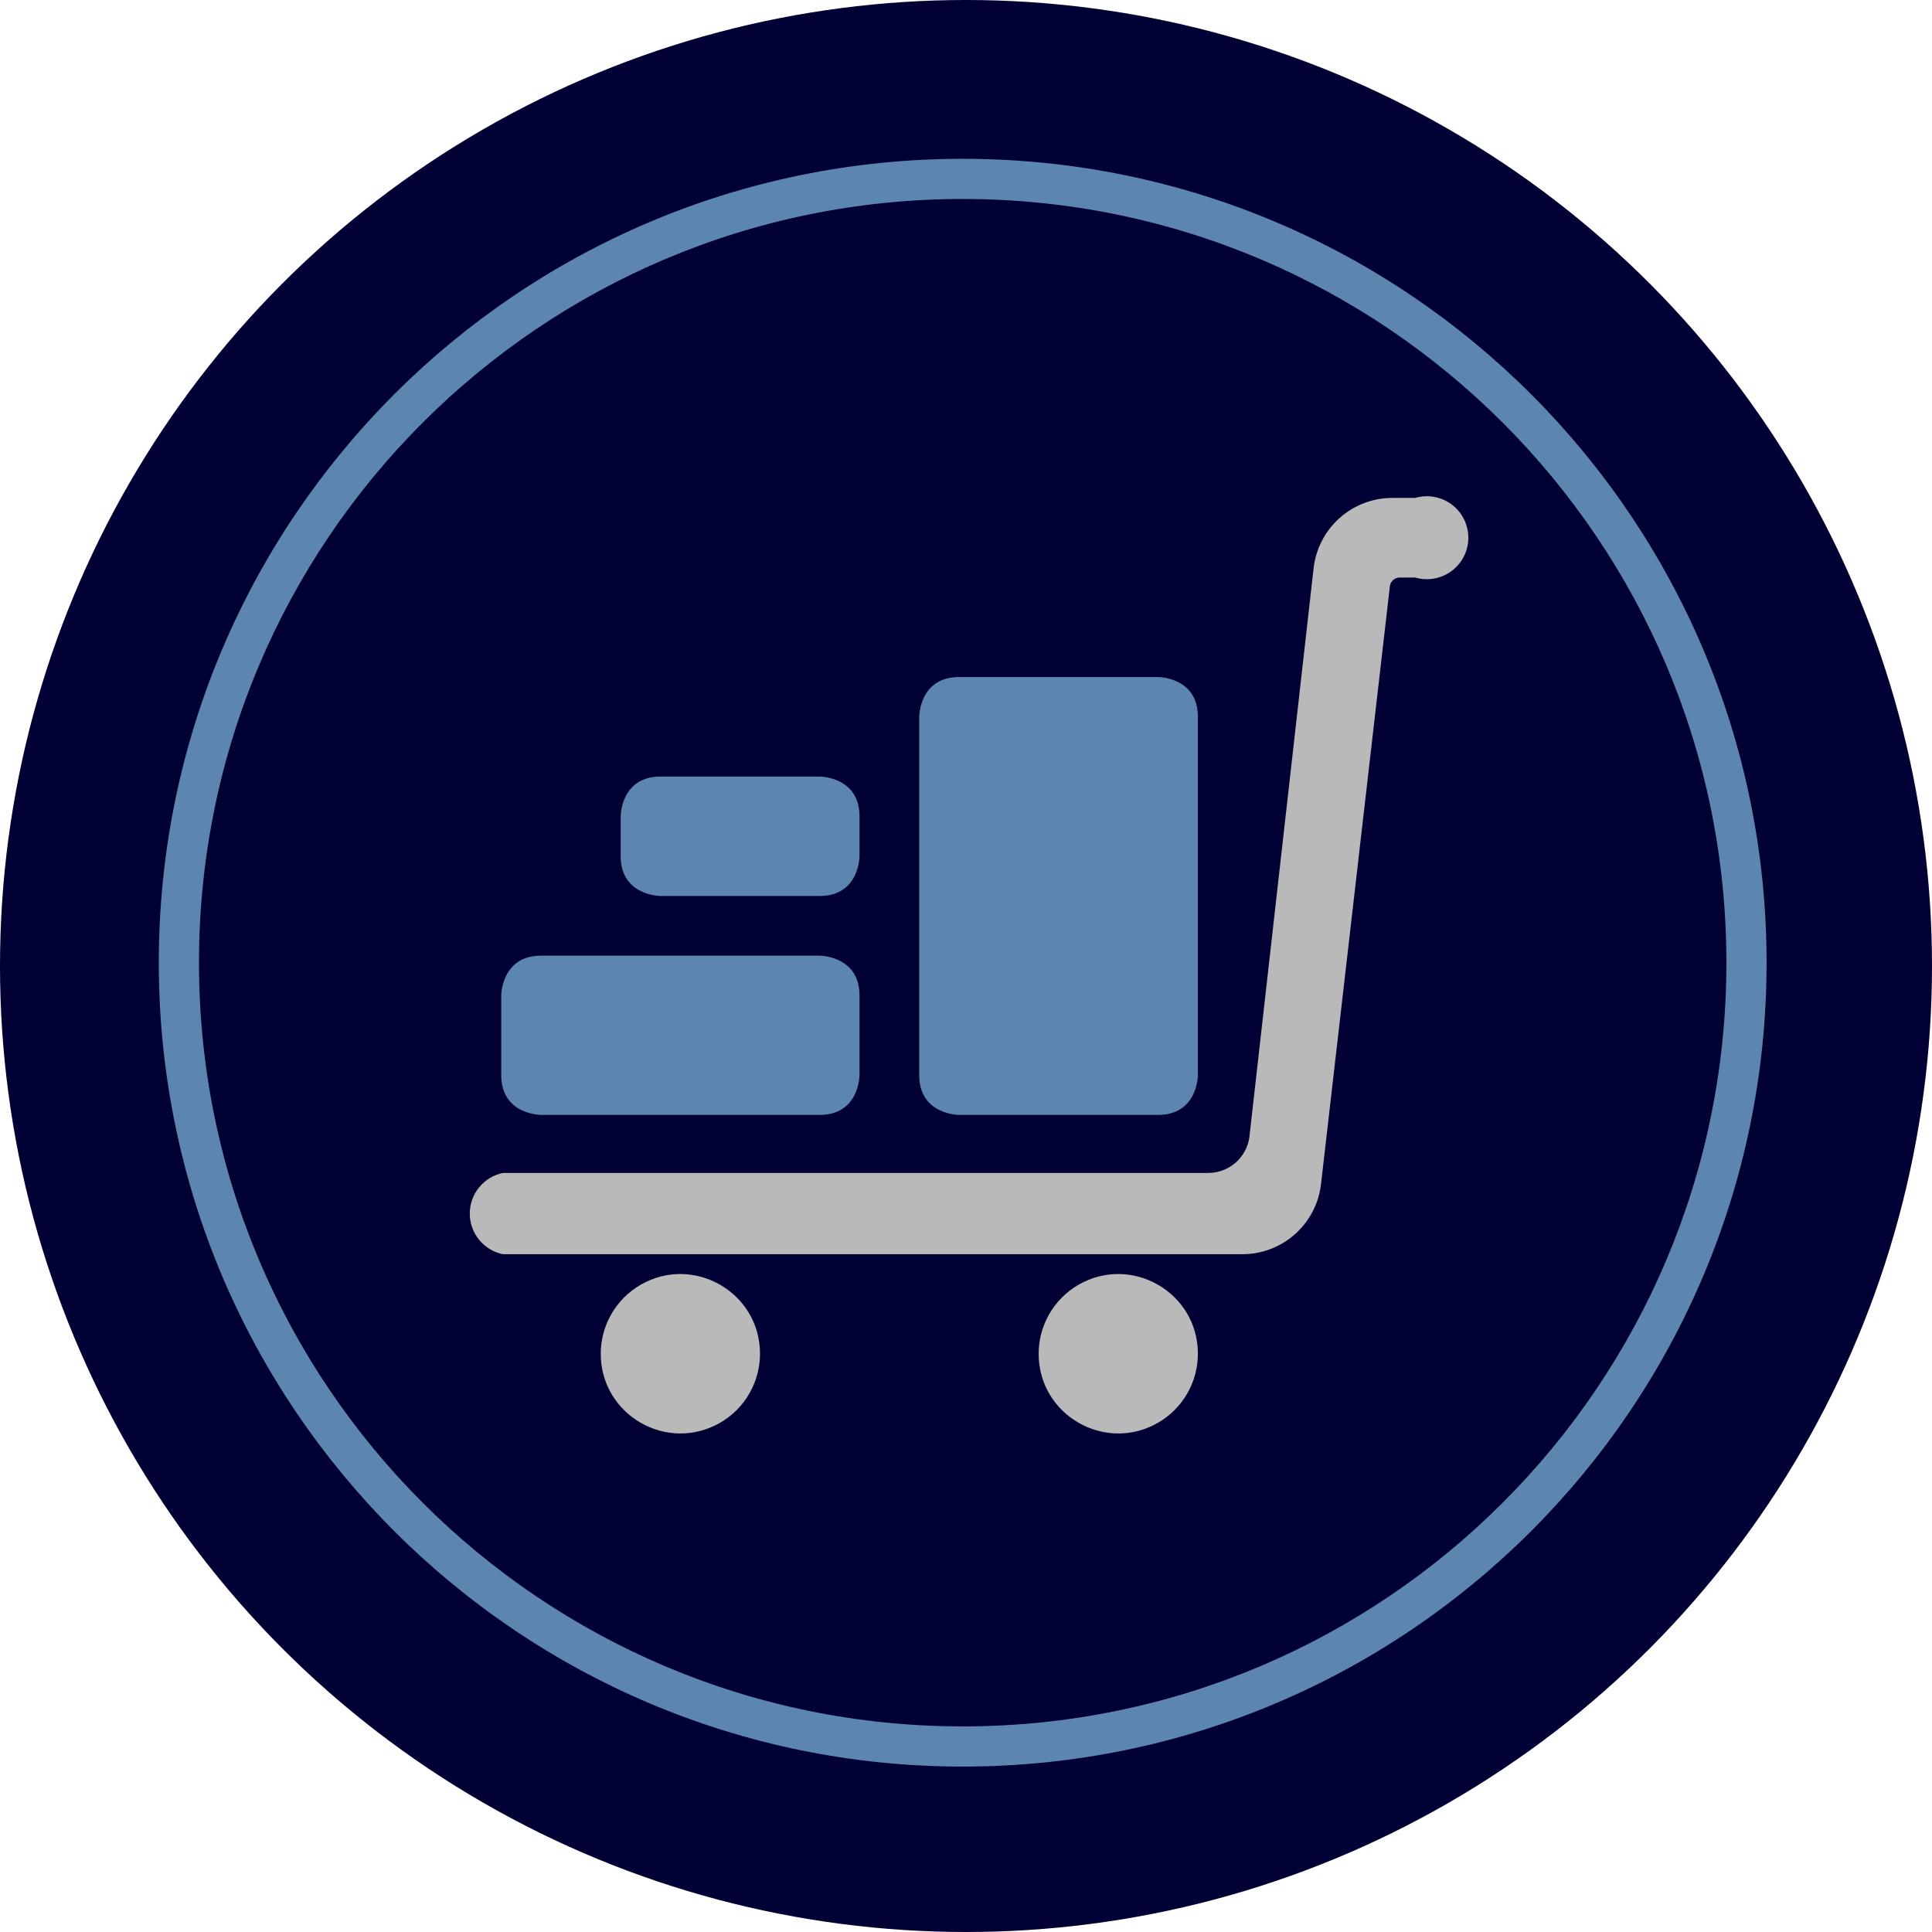
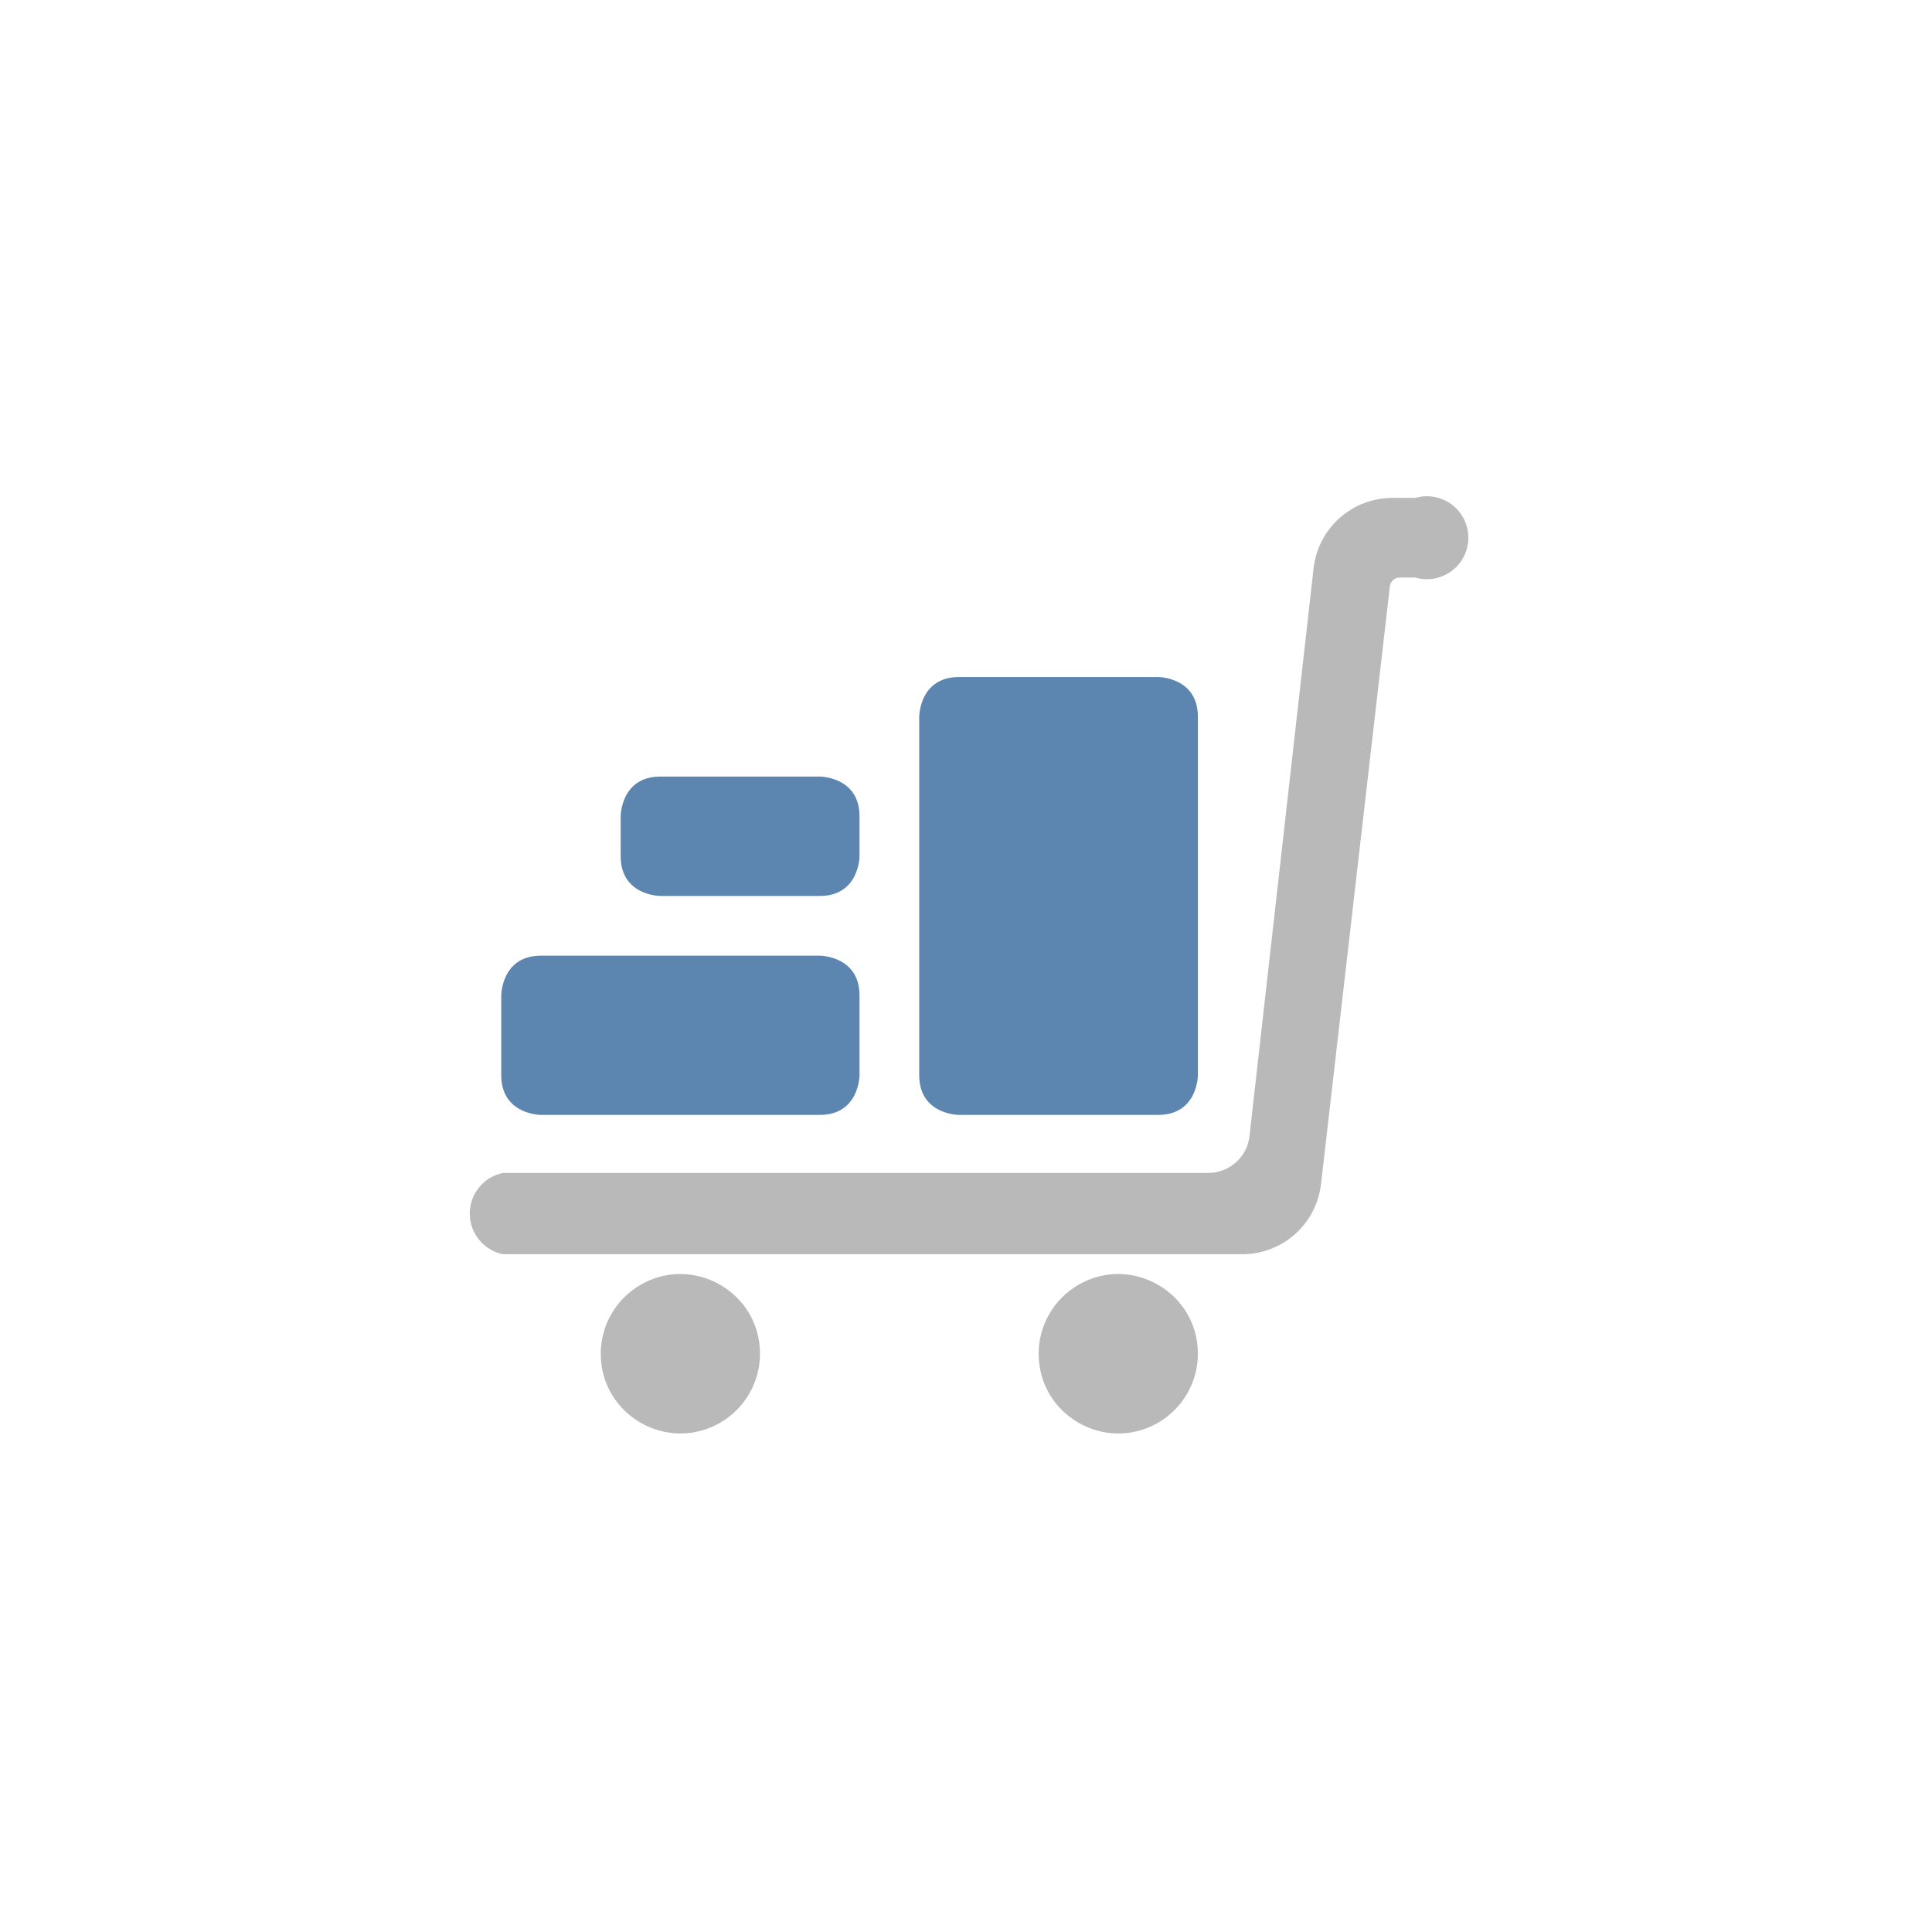
<svg xmlns="http://www.w3.org/2000/svg" width="292" height="292" viewBox="0 0 292 292" fill="none">
-   <circle cx="146" cy="146" r="146" fill="#010034" />
-   <path d="M267 145.5C267 212.603 212.603 267 145.5 267C78.397 267 24 212.603 24 145.5C24 78.397 78.397 24 145.5 24C212.603 24 267 78.397 267 145.5ZM30.075 145.5C30.075 209.247 81.752 260.925 145.5 260.925C209.247 260.925 260.925 209.247 260.925 145.5C260.925 81.752 209.247 30.075 145.5 30.075C81.752 30.075 30.075 81.752 30.075 145.5Z" fill="#5C86AF" />
  <path d="M156.979 204.607C156.979 213.866 167.008 219.654 175.029 215.028C178.751 212.878 181.048 208.9 181.048 204.601C181.048 195.341 171.019 189.554 162.998 194.18C159.276 196.336 156.979 200.308 156.979 204.607ZM90.797 204.607C90.797 213.866 100.827 219.654 108.848 215.028C112.569 212.878 114.866 208.9 114.866 204.601C114.866 195.341 104.837 189.554 96.816 194.18C93.095 196.336 90.797 200.308 90.797 204.607ZM199.663 178.908C199.339 181.839 197.944 184.547 195.746 186.513C193.548 188.479 190.702 189.564 187.753 189.56H76.007C74.593 189.269 73.323 188.5 72.41 187.381C71.498 186.262 71 184.863 71 183.419C71 181.976 71.498 180.576 72.41 179.458C73.323 178.339 74.593 177.569 76.007 177.278H182.549C184.06 177.292 185.524 176.761 186.676 175.783C187.827 174.805 188.587 173.445 188.819 171.953L198.533 85.905C198.859 82.975 200.254 80.268 202.451 78.302C204.649 76.337 207.494 75.251 210.443 75.254H213.888C214.823 74.979 215.809 74.927 216.767 75.1C217.726 75.273 218.631 75.667 219.411 76.251C220.19 76.835 220.823 77.592 221.259 78.463C221.695 79.334 221.922 80.295 221.922 81.269C221.922 82.243 221.695 83.204 221.259 84.075C220.823 84.946 220.19 85.703 219.411 86.287C218.631 86.871 217.726 87.265 216.767 87.438C215.809 87.612 214.823 87.559 213.888 87.285H211.566C211.198 87.282 210.841 87.414 210.565 87.657C210.288 87.899 210.11 88.235 210.064 88.6L199.663 178.908Z" fill="#B9B9B9" />
  <path d="M81.768 144.438H123.887C123.887 144.438 129.906 144.438 129.906 150.457V162.488C129.906 162.488 129.906 168.507 123.887 168.507H81.775C81.775 168.507 75.756 168.507 75.756 162.488V150.457C75.756 150.457 75.756 144.438 81.775 144.438M99.825 117.366H123.887C123.887 117.366 129.906 117.366 129.906 123.378V129.397C129.906 129.397 129.906 135.416 123.887 135.416H99.825C99.825 135.416 93.806 135.416 93.806 129.397V123.378C93.806 123.378 93.806 117.366 99.825 117.366ZM144.947 102.325H175.028C175.028 102.325 181.047 102.325 181.047 108.338V162.494C181.047 162.494 181.047 168.507 175.028 168.507H144.947C144.947 168.507 138.928 168.507 138.928 162.488V108.344C138.928 108.344 138.928 102.325 144.947 102.325Z" fill="#5C86AF" />
</svg>